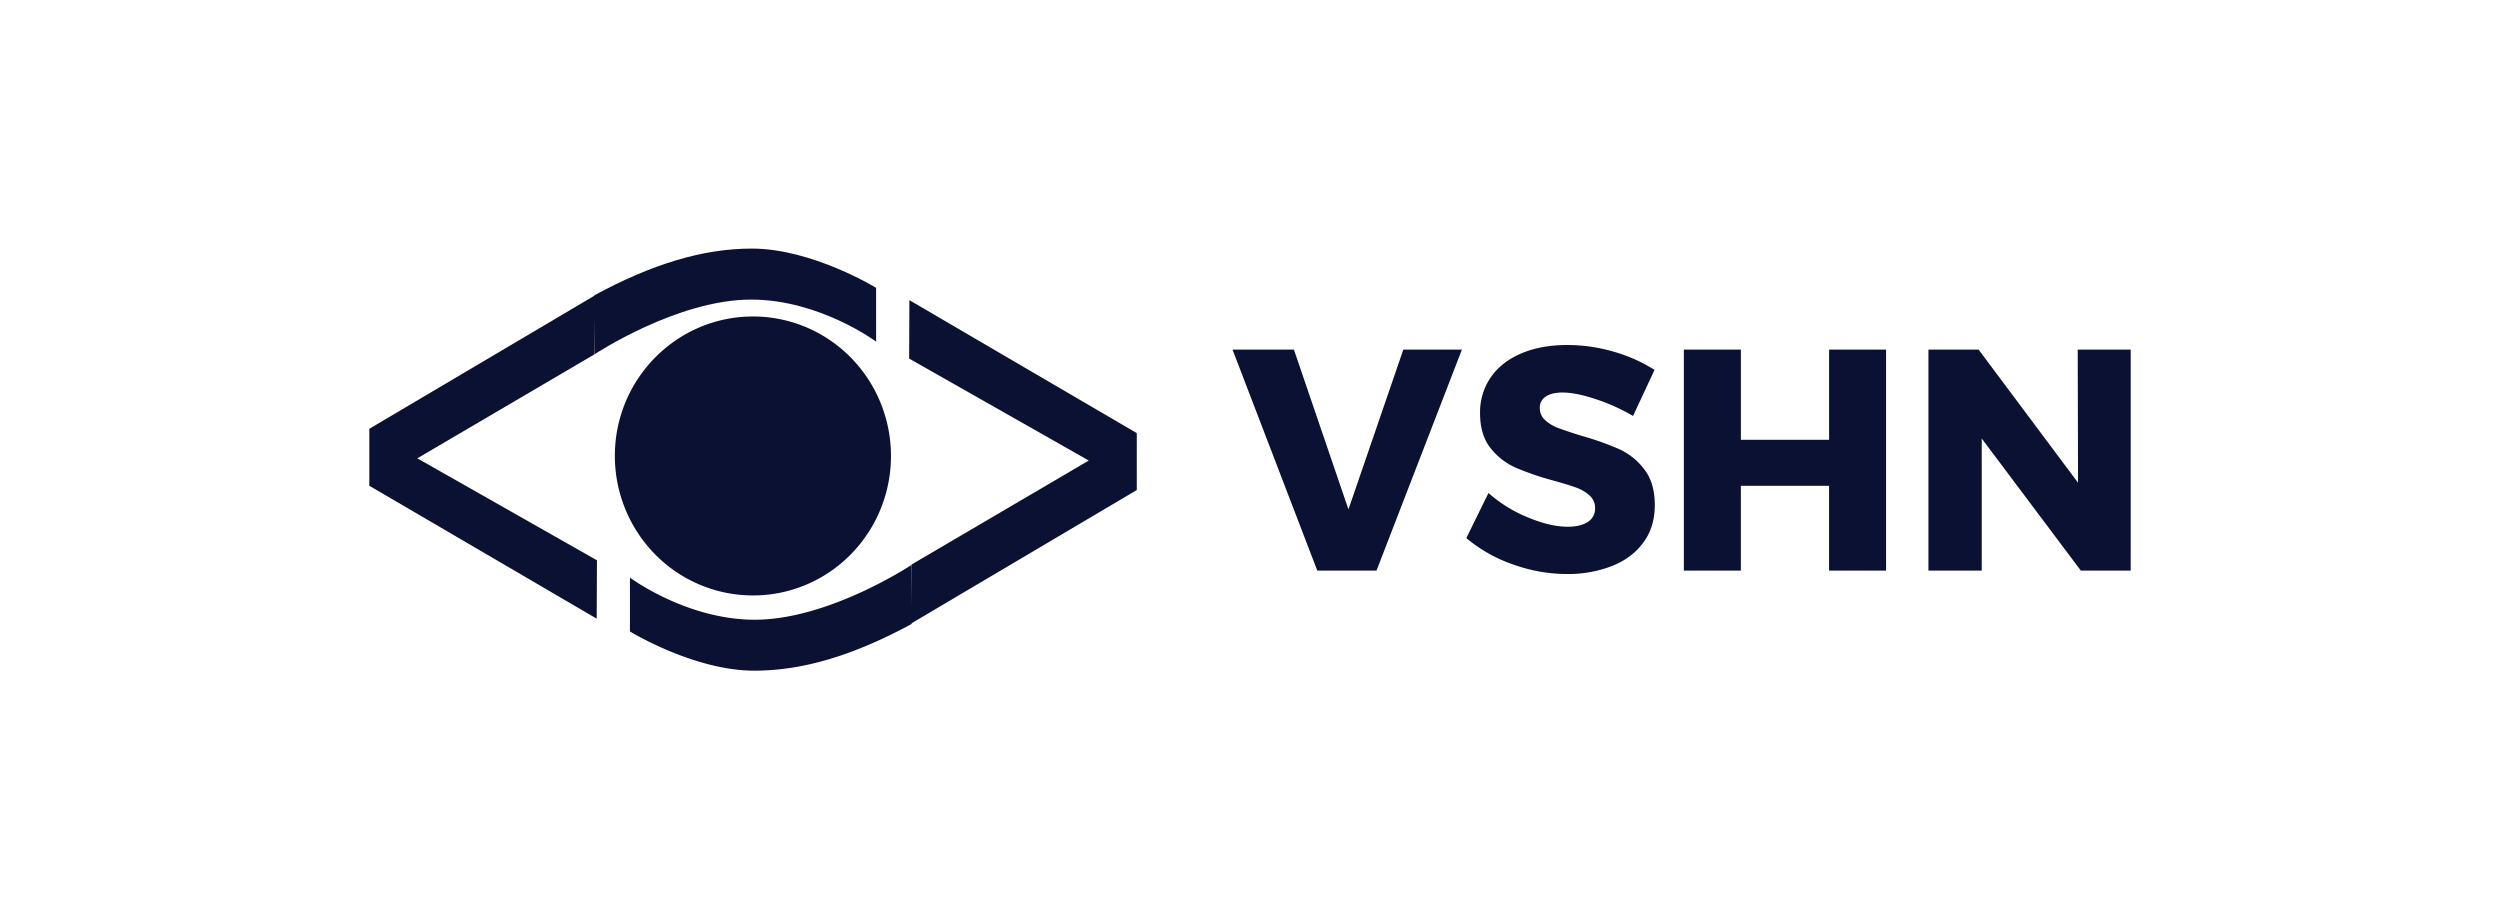
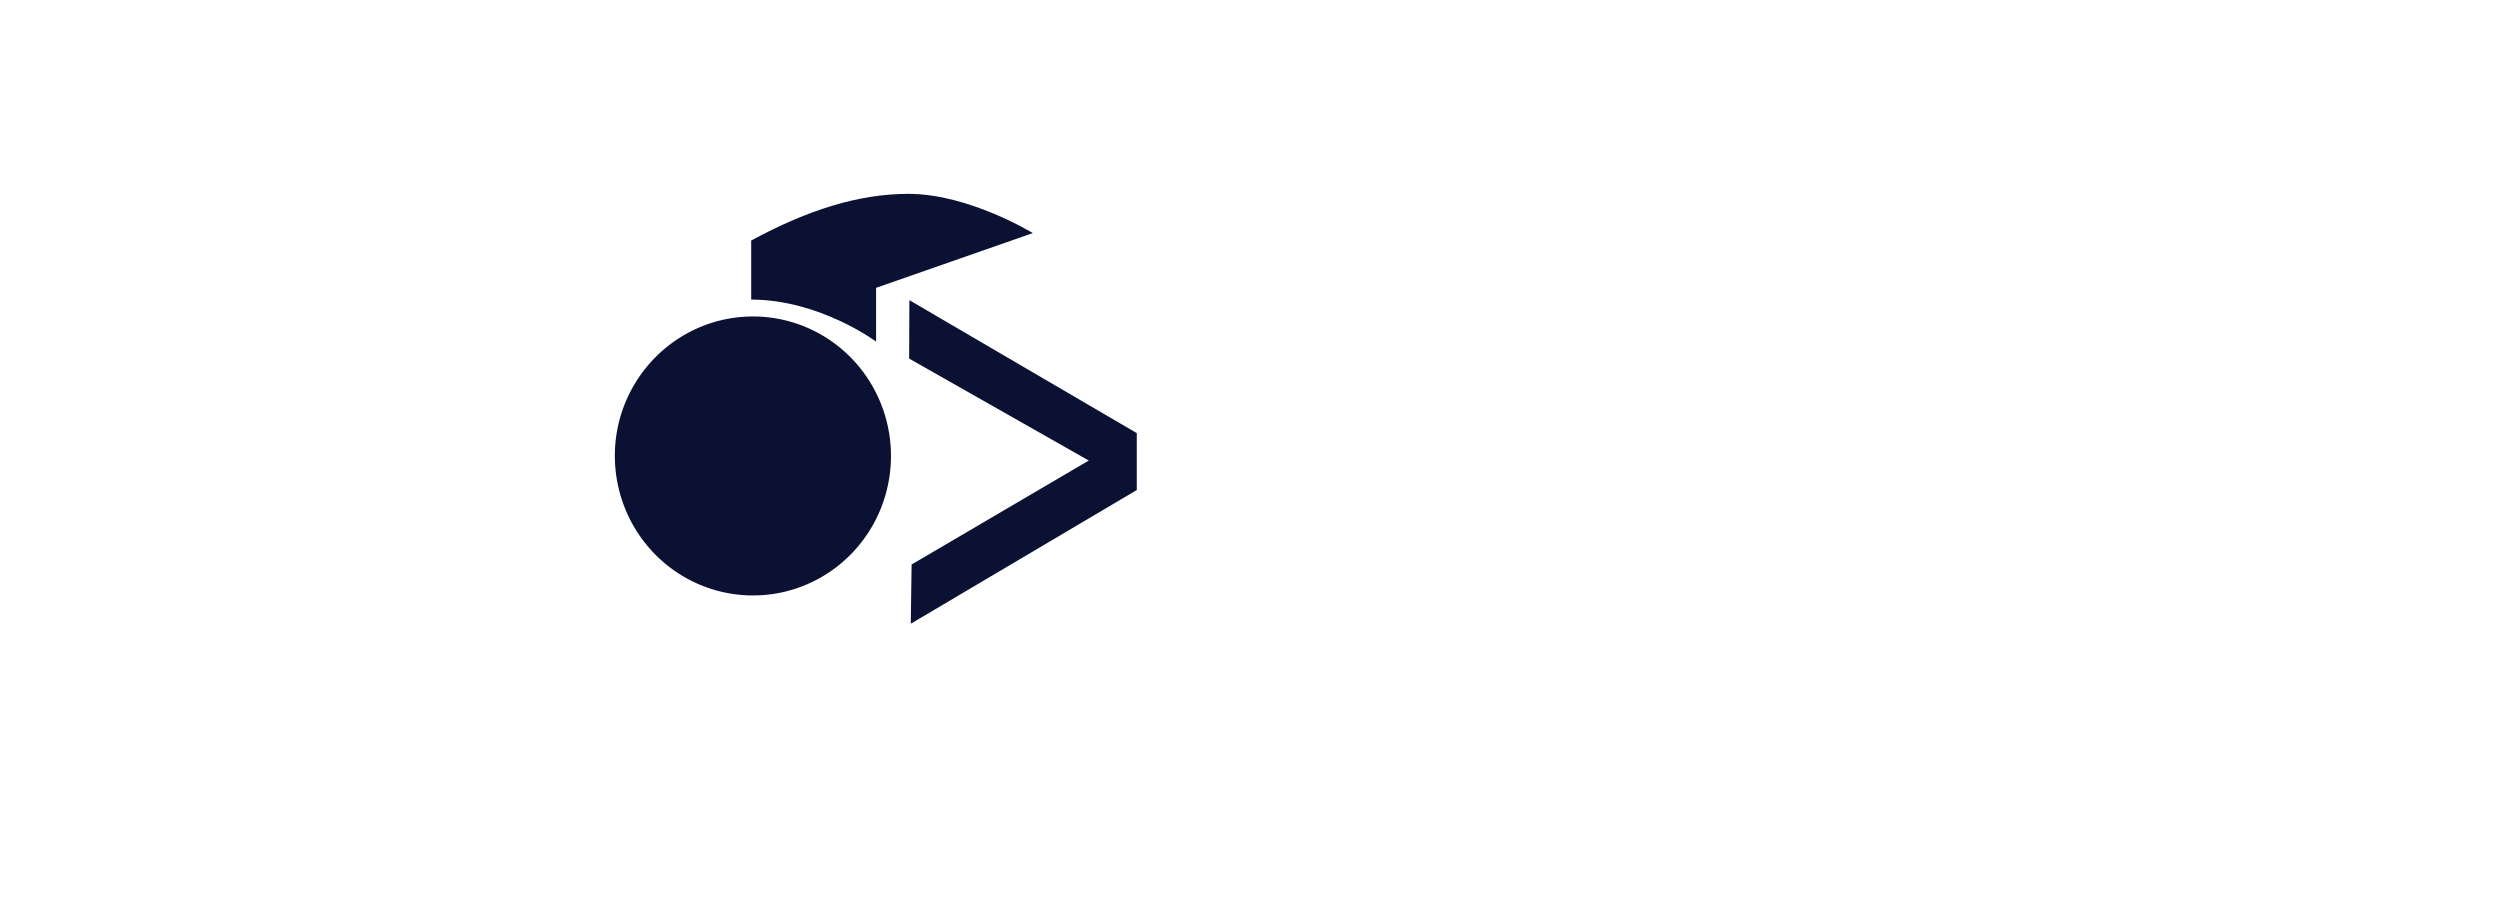
<svg xmlns="http://www.w3.org/2000/svg" width="176" height="64" fill="none">
-   <path d="M42.008 43.556 26 34.198v-4.011l15.91-9.409-.06 4.168-12.472 7.32 12.647 7.18-.017 4.11Z" fill="#0A1133" />
-   <path d="M61.678 20.262v3.788s-3.978-2.959-8.794-2.959c-5.21-.005-11.032 3.853-11.032 3.853v-4.159c4.027-2.178 7.6-3.285 11.076-3.285 4.247 0 8.75 2.762 8.75 2.762Z" fill="#0A1133" />
+   <path d="M61.678 20.262v3.788s-3.978-2.959-8.794-2.959v-4.159c4.027-2.178 7.6-3.285 11.076-3.285 4.247 0 8.75 2.762 8.75 2.762Z" fill="#0A1133" />
  <path d="M53.018 41.919c1.92 0 3.797-.576 5.393-1.655a9.796 9.796 0 0 0 3.575-4.407 9.92 9.92 0 0 0-.896-9.212 9.748 9.748 0 0 0-3.496-3.205 9.62 9.62 0 0 0-4.576-1.16c-5.375 0-9.733 4.397-9.733 9.819a9.93 9.93 0 0 0 .745 3.762 9.84 9.84 0 0 0 2.11 3.187 9.713 9.713 0 0 0 3.157 2.127 9.622 9.622 0 0 0 3.721.744ZM64.022 21.132l16.007 9.358v4.01l-15.91 9.41.058-4.168 12.474-7.32-12.647-7.18.017-4.11Z" fill="#0A1133" />
-   <path d="M44.348 44.454v-3.789s3.978 2.964 8.794 2.964c5.21 0 11.032-3.86 11.032-3.86v4.16c-4.026 2.18-7.6 3.286-11.076 3.286-4.246 0-8.75-2.761-8.75-2.761ZM86.77 24.613h4.321l3.84 11.25 3.862-11.25h4.125L96.906 40.17h-4.169L86.77 24.613Zm25.57 3.487c-.928-.31-1.708-.466-2.34-.466-.497 0-.887.092-1.17.277a.902.902 0 0 0-.427.81 1.126 1.126 0 0 0 .372.855c.27.242.583.43.922.554.366.14.907.322 1.623.545.901.25 1.784.562 2.644.932a4.626 4.626 0 0 1 1.788 1.425c.498.643.746 1.483.746 2.52 0 1.035-.27 1.92-.811 2.65-.541.734-1.284 1.285-2.227 1.654a8.562 8.562 0 0 1-3.149.555 11.286 11.286 0 0 1-3.803-.677 10.398 10.398 0 0 1-3.279-1.853l1.56-3.173a9.67 9.67 0 0 0 2.754 1.708c1.059.444 1.999.666 2.819.666.599 0 1.071-.111 1.415-.334a1.086 1.086 0 0 0 .516-.975 1.148 1.148 0 0 0-.385-.888 2.796 2.796 0 0 0-.965-.566c-.39-.141-.935-.308-1.634-.499-.89-.239-1.762-.54-2.611-.9a4.622 4.622 0 0 1-1.767-1.38c-.489-.614-.734-1.431-.734-2.452a4.314 4.314 0 0 1 .757-2.53c.504-.724 1.219-1.283 2.145-1.677.926-.395 2.005-.592 3.237-.592 1.113 0 2.222.161 3.291.477 1.006.285 1.967.715 2.852 1.277l-1.514 3.24a13.419 13.419 0 0 0-2.625-1.183Zm6.203-3.487h4.015v6.348h6.21v-6.348h4.012V40.17h-4.014V34.2h-6.21v5.97h-4.013V24.613Zm27.728 0h3.73V40.17h-3.51l-6.977-9.3v9.3h-3.752V24.613h3.532l7 9.37-.023-9.37Z" fill="#0A1133" />
</svg>